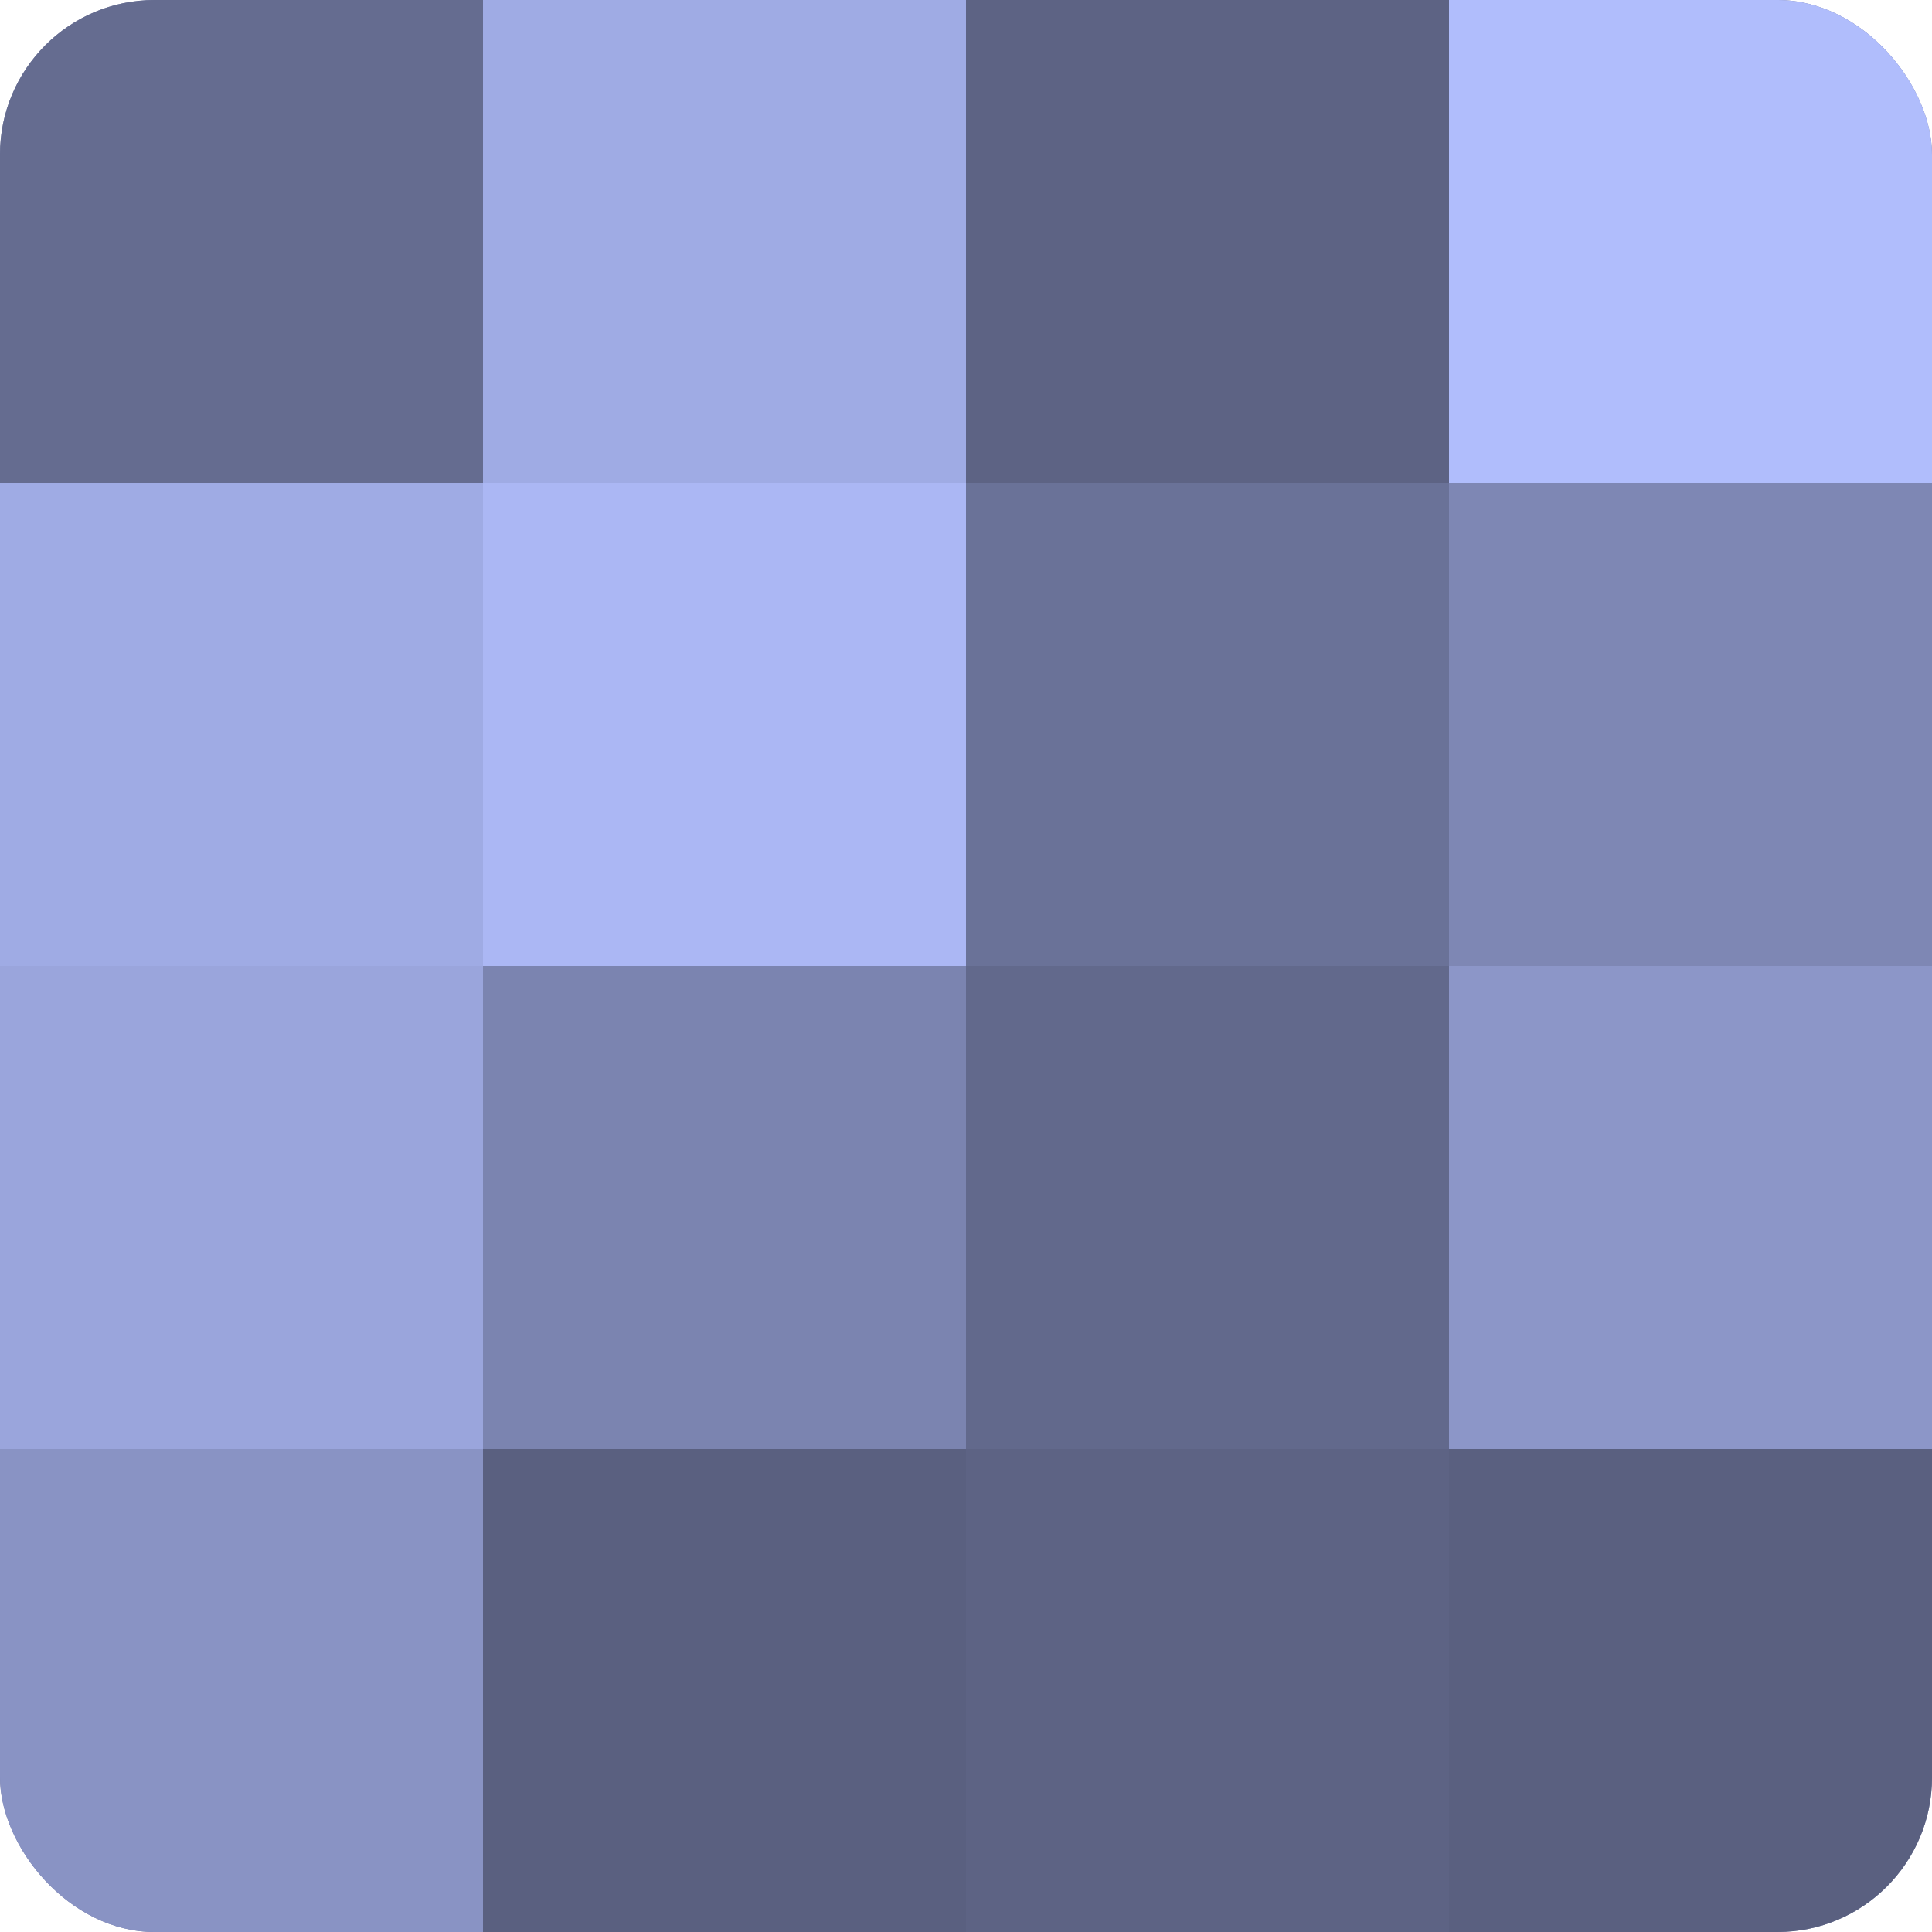
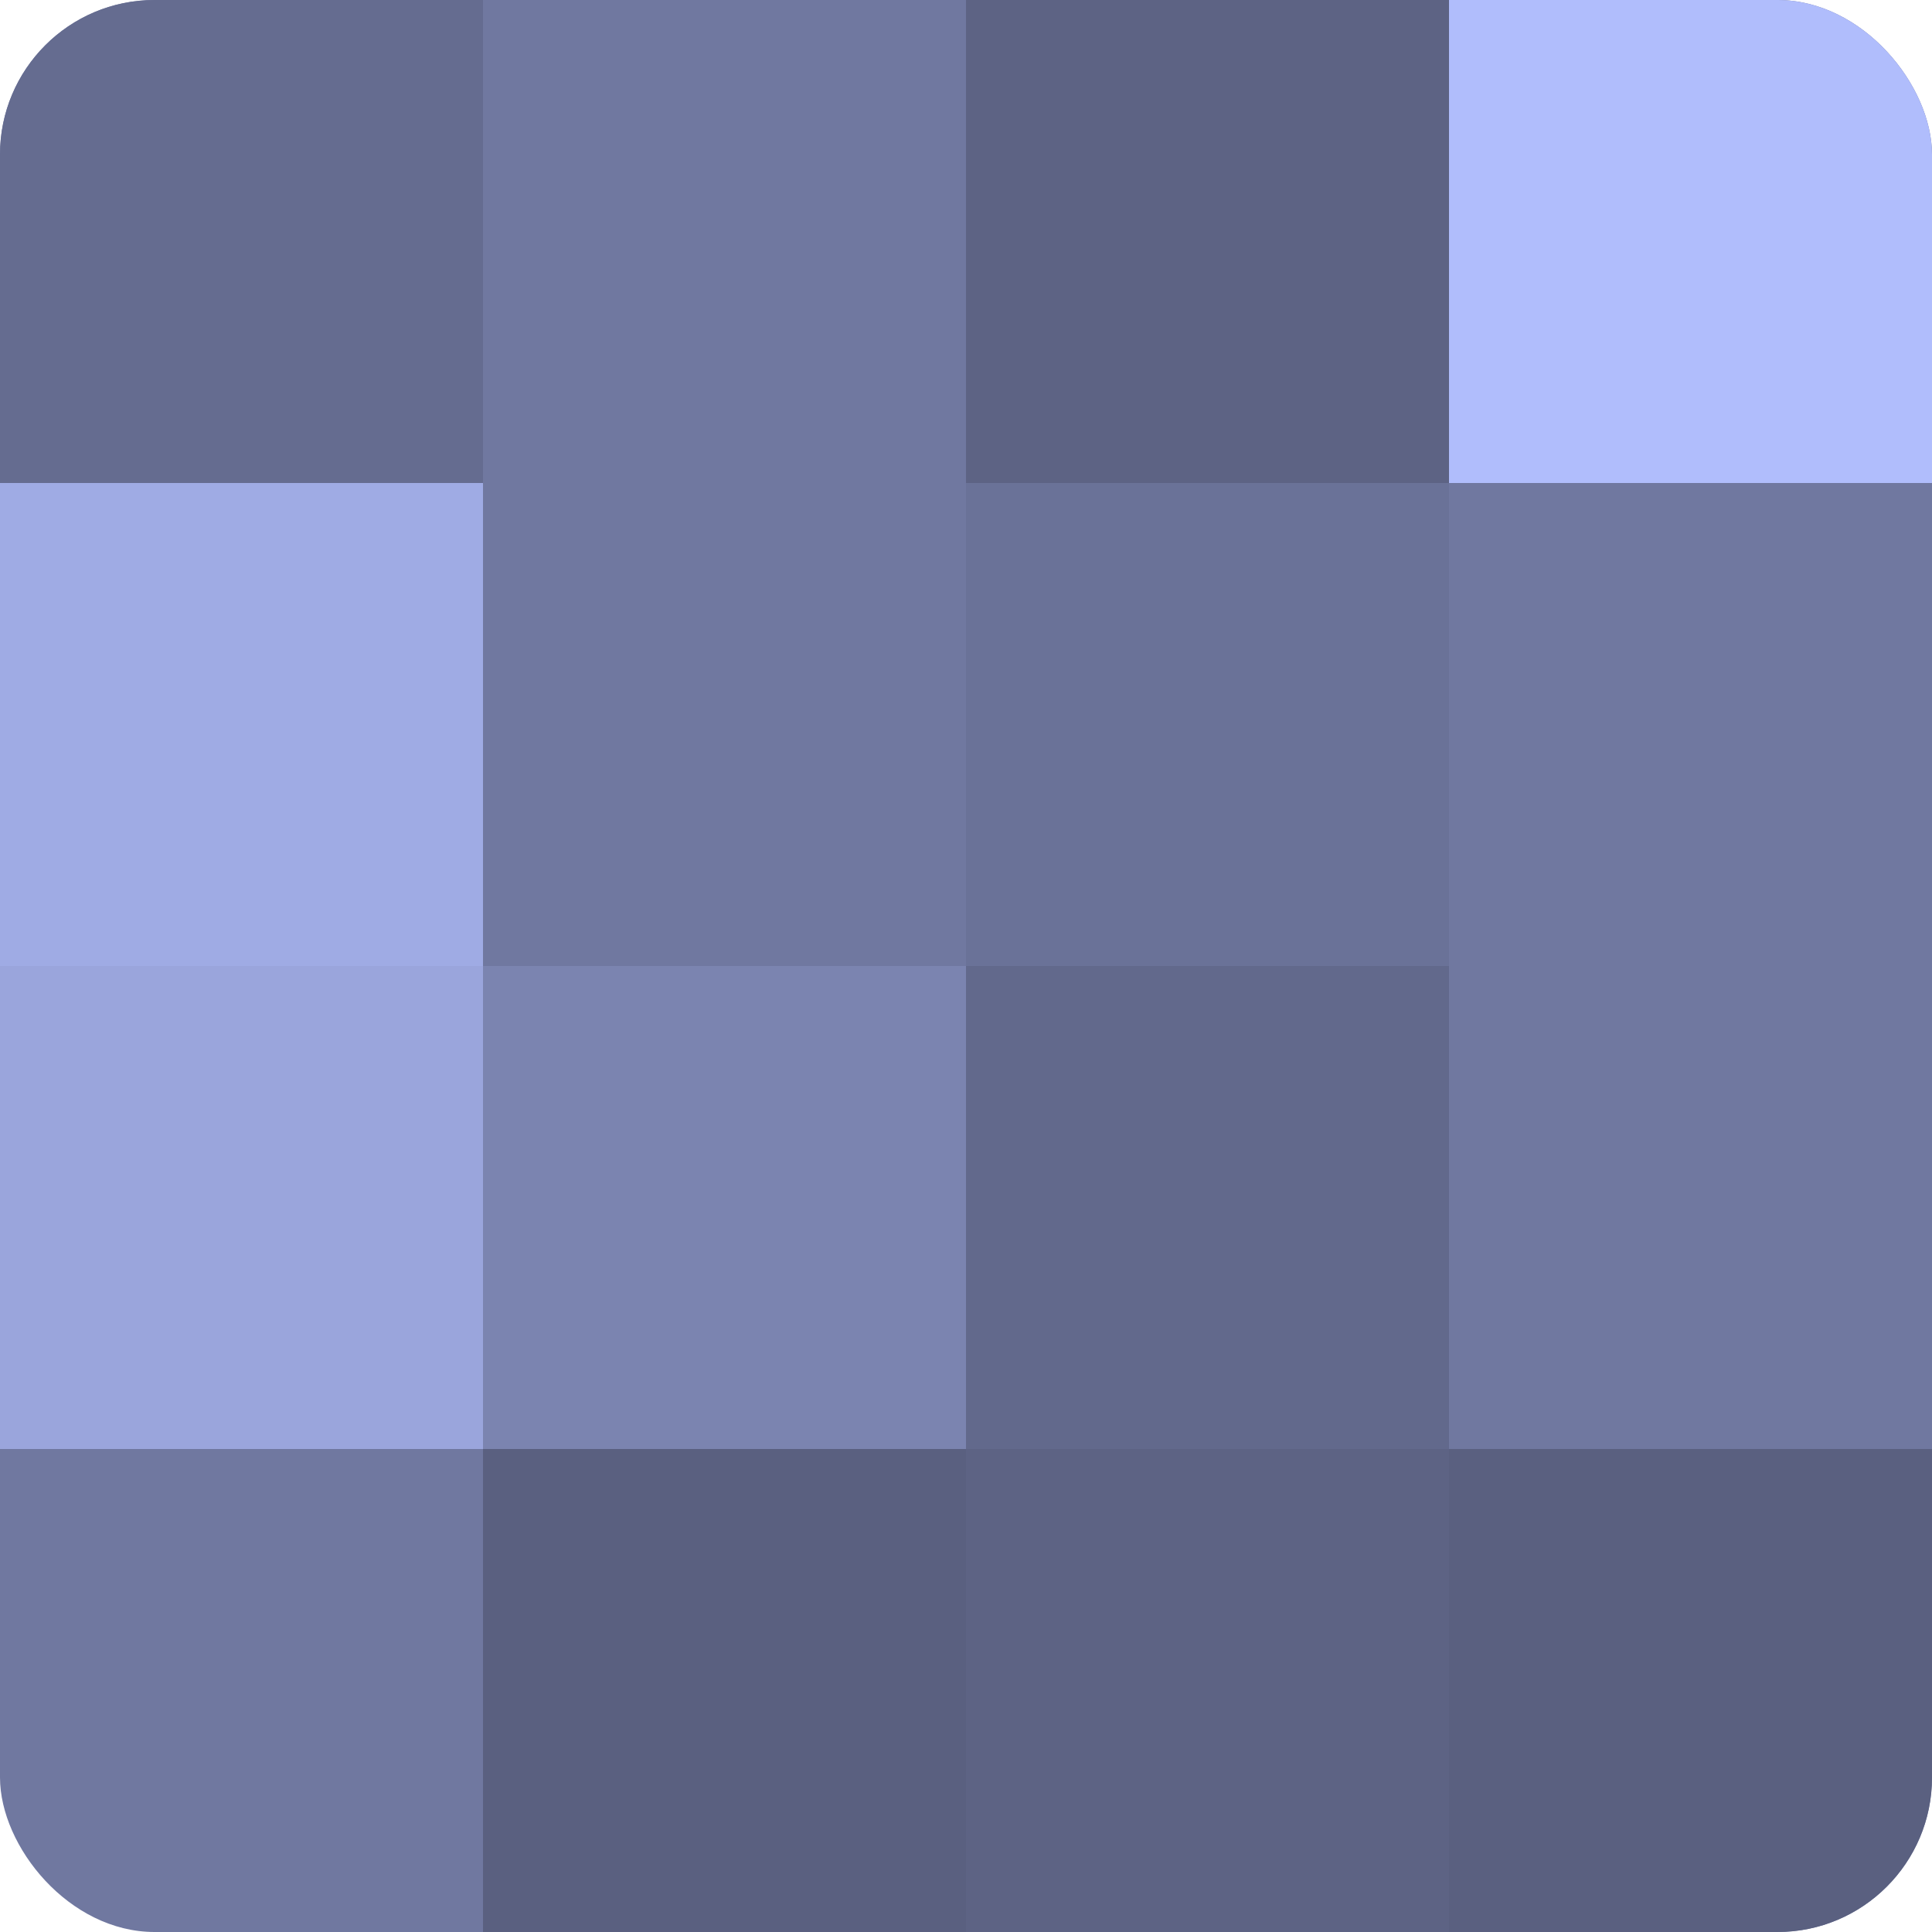
<svg xmlns="http://www.w3.org/2000/svg" width="60" height="60" viewBox="0 0 100 100" preserveAspectRatio="xMidYMid meet">
  <defs>
    <clipPath id="c" width="100" height="100">
      <rect width="100" height="100" rx="8" ry="8" />
    </clipPath>
  </defs>
  <g clip-path="url(#c)">
    <rect width="100" height="100" fill="#7078a0" />
    <rect width="25" height="25" fill="#656c90" />
    <rect y="25" width="25" height="25" fill="#9fabe4" />
    <rect y="50" width="25" height="25" fill="#9aa5dc" />
-     <rect y="75" width="25" height="25" fill="#8993c4" />
-     <rect x="25" width="25" height="25" fill="#9fabe4" />
-     <rect x="25" y="25" width="25" height="25" fill="#abb7f4" />
    <rect x="25" y="50" width="25" height="25" fill="#7b84b0" />
    <rect x="25" y="75" width="25" height="25" fill="#5a6080" />
    <rect x="50" width="25" height="25" fill="#5d6384" />
    <rect x="50" y="25" width="25" height="25" fill="#6a7298" />
    <rect x="50" y="50" width="25" height="25" fill="#62698c" />
    <rect x="50" y="75" width="25" height="25" fill="#5d6384" />
    <rect x="75" width="25" height="25" fill="#b0bdfc" />
-     <rect x="75" y="25" width="25" height="25" fill="#7e87b4" />
-     <rect x="75" y="50" width="25" height="25" fill="#8c96c8" />
    <rect x="75" y="75" width="25" height="25" fill="#5a6080" />
  </g>
</svg>